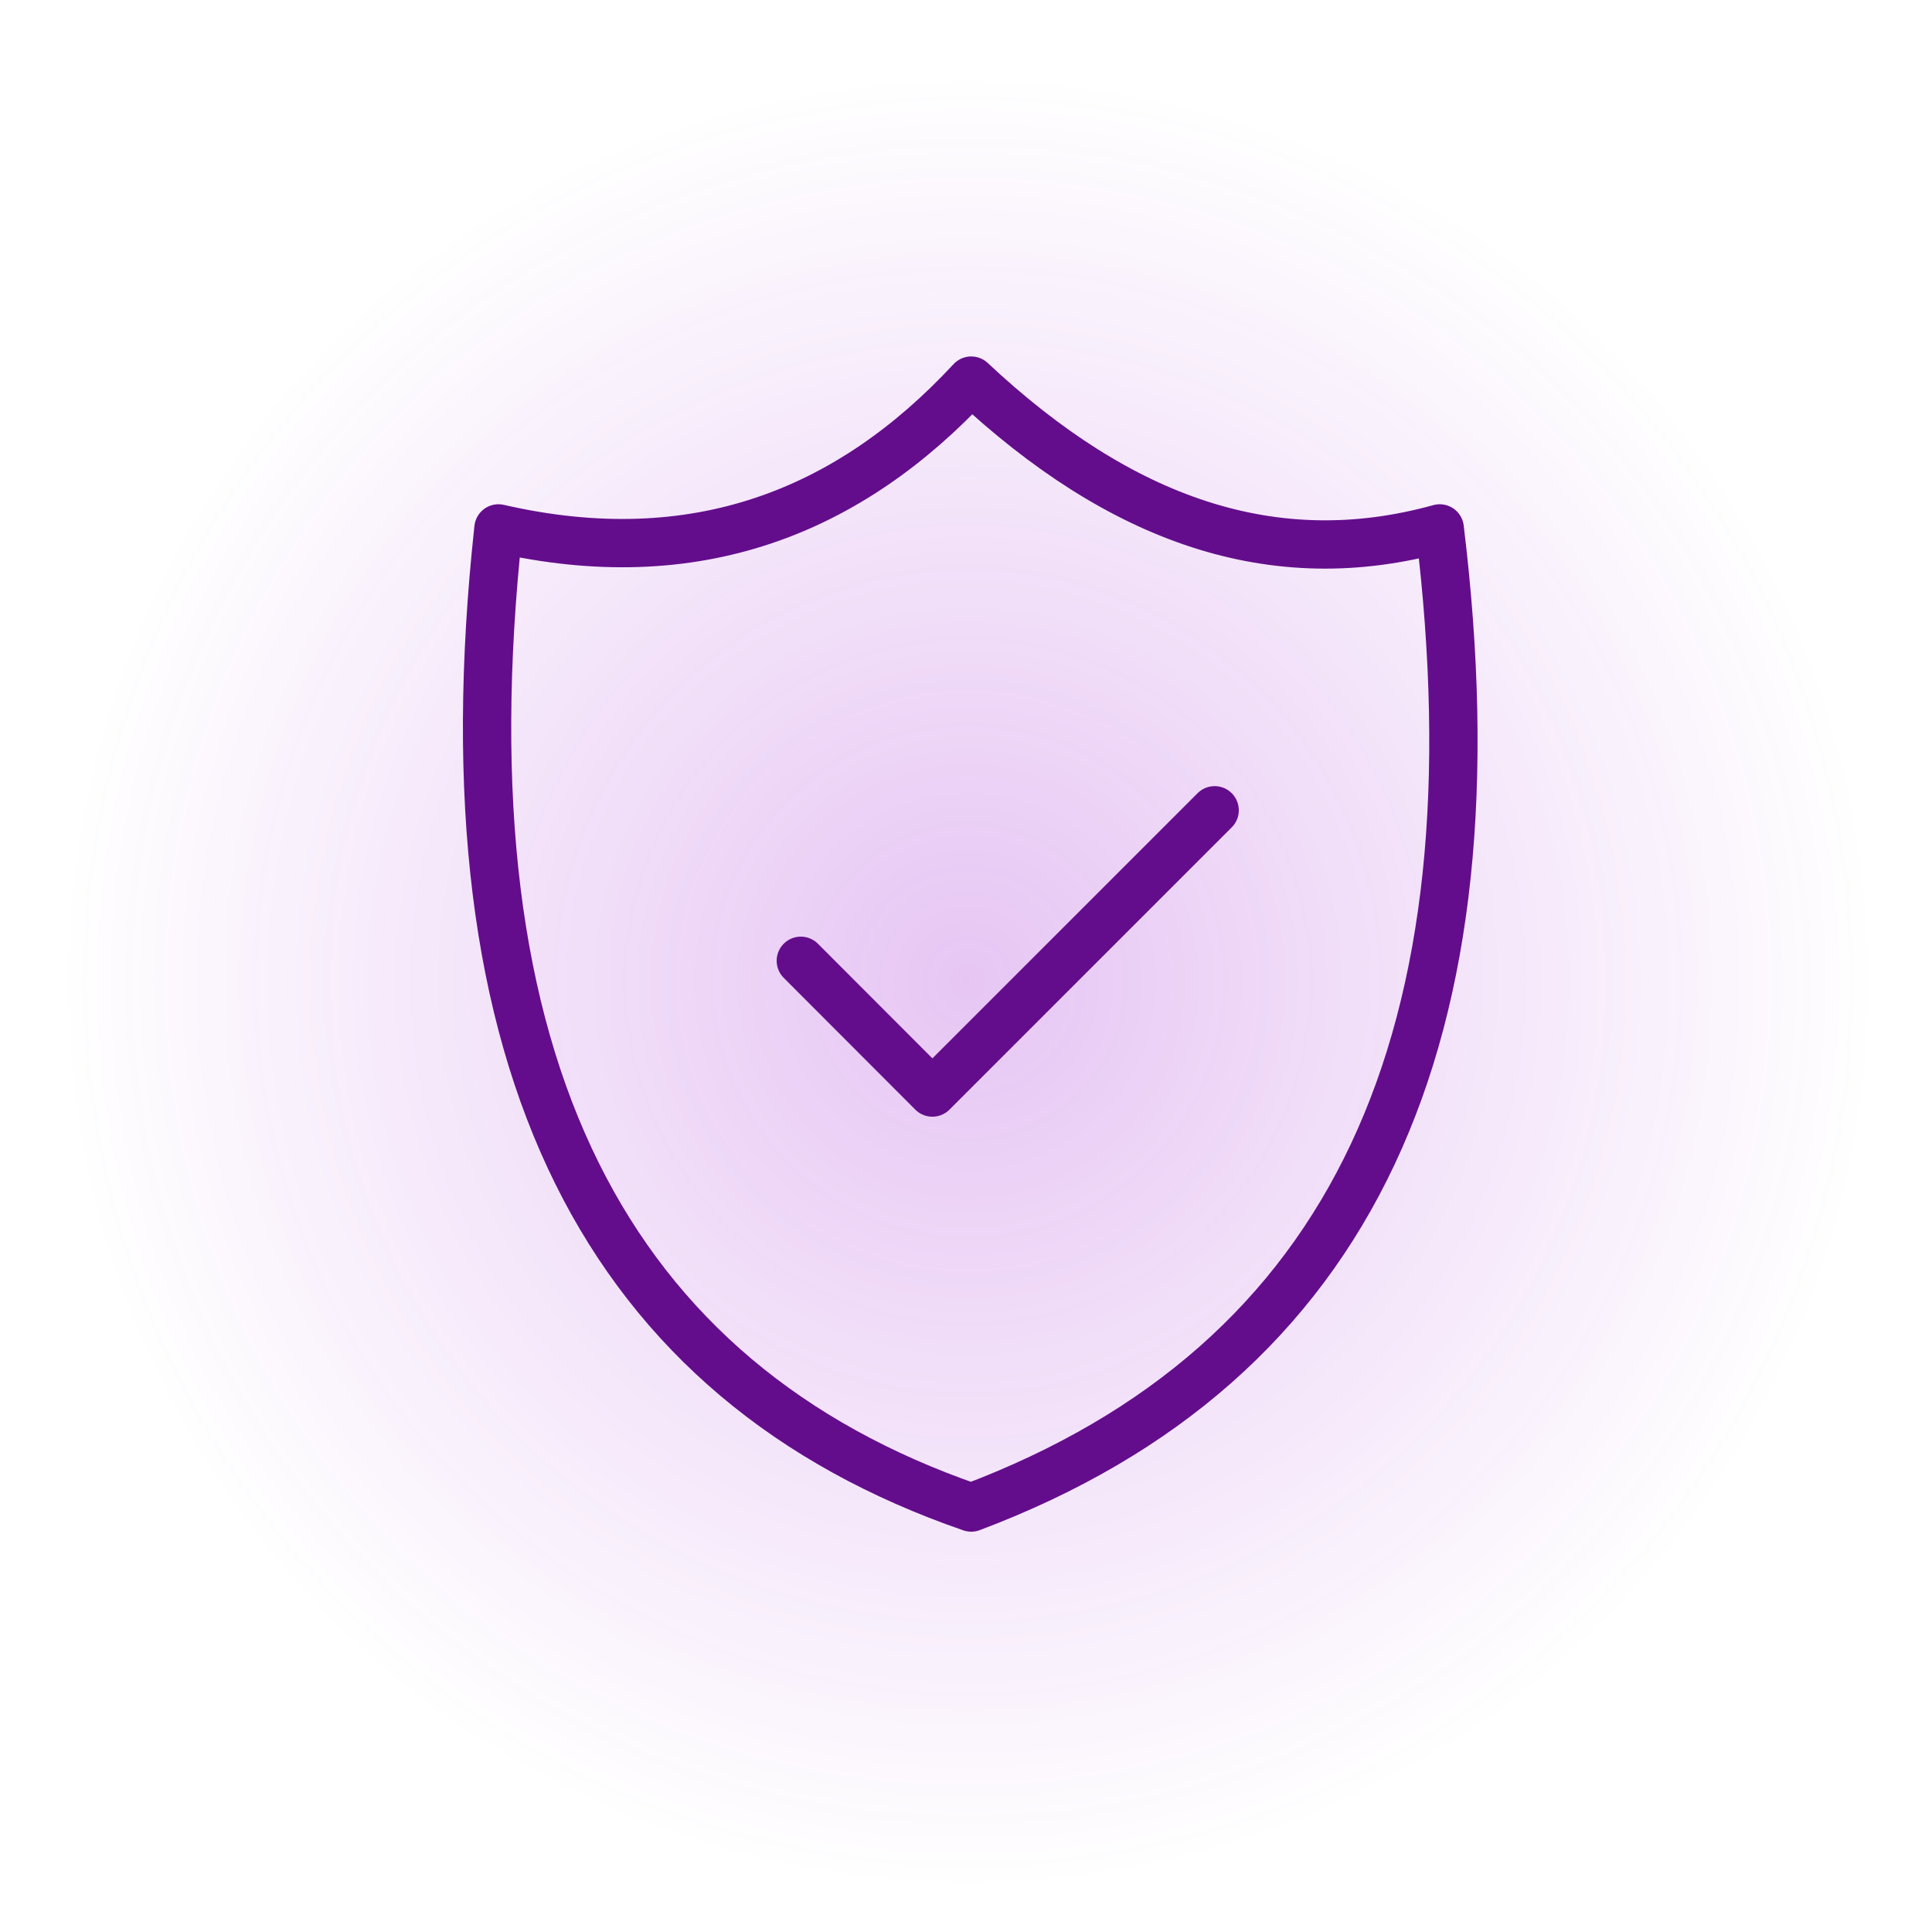
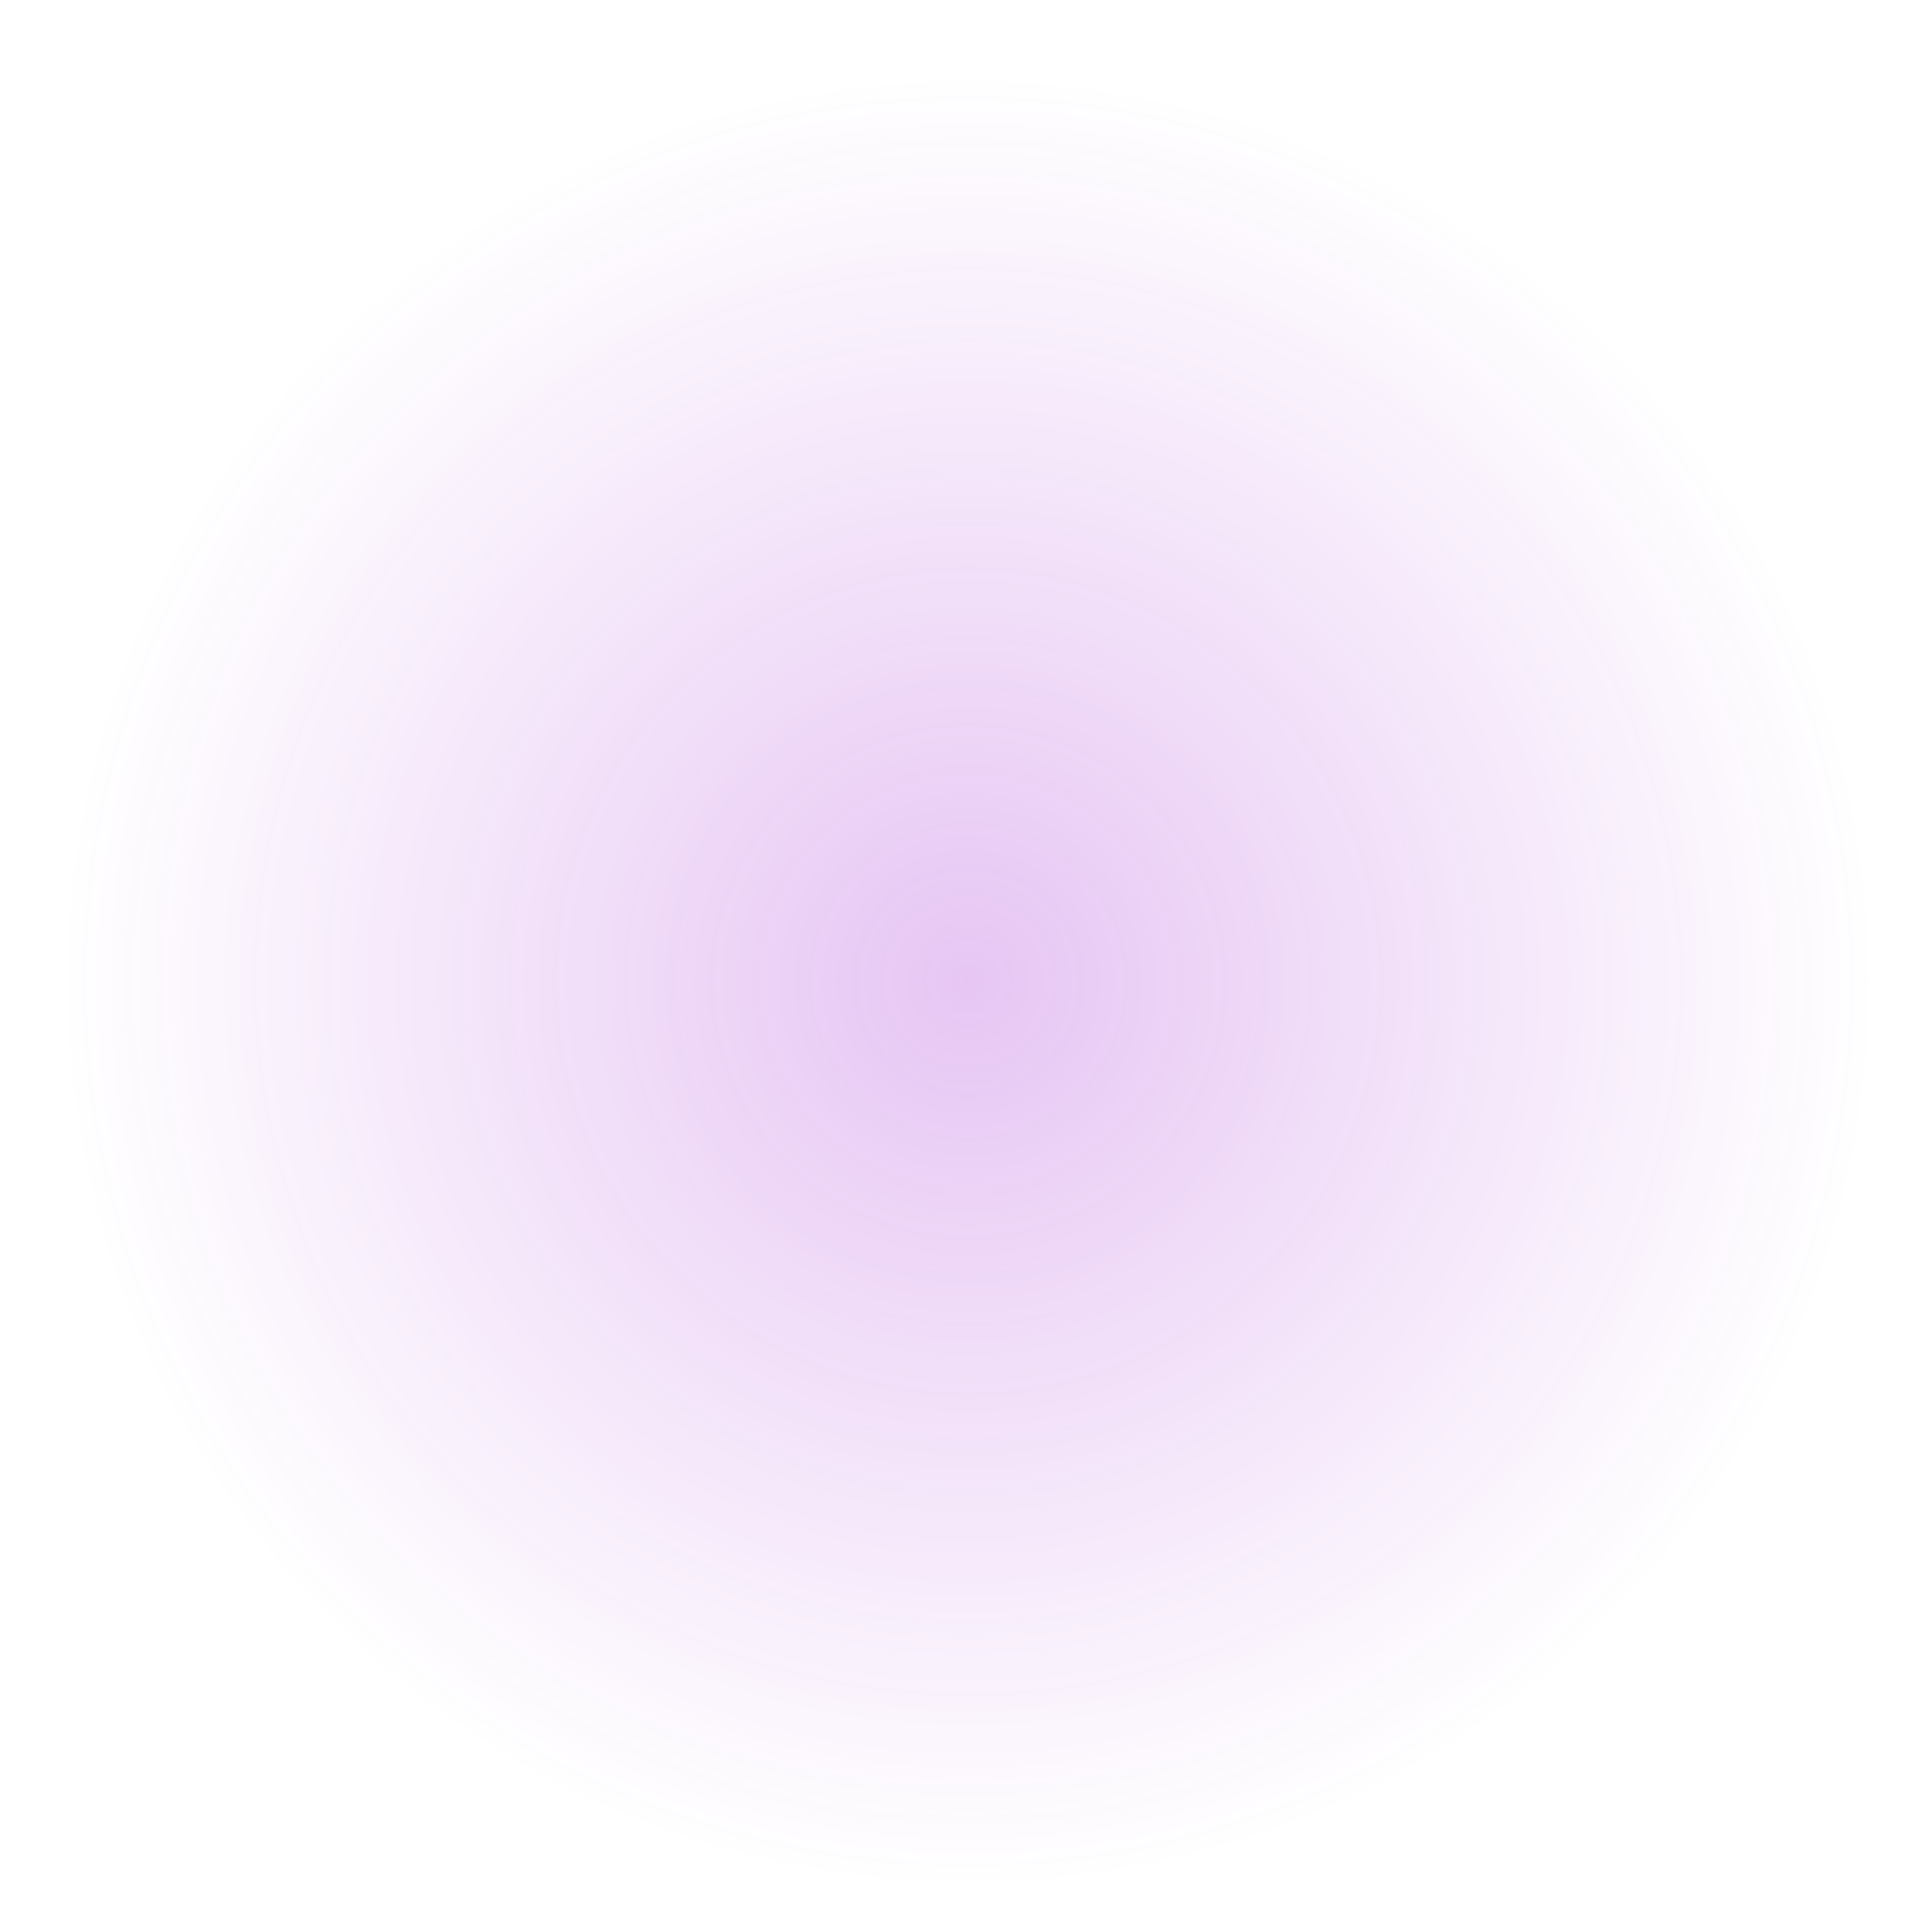
<svg xmlns="http://www.w3.org/2000/svg" id="Layer_1" data-name="Layer 1" viewBox="0 0 100 100">
  <defs>
    <style>
      .cls-1 {
        fill: url(#radial-gradient);
      }

      .cls-2 {
        fill: none;
        stroke: #630d8c;
        stroke-linecap: round;
        stroke-linejoin: round;
        stroke-width: 2.5px;
      }
    </style>
    <radialGradient id="radial-gradient" cx="50.11" cy="50.8" fx="50.11" fy="50.8" r="46.95" gradientUnits="userSpaceOnUse">
      <stop offset="0" stop-color="#9d19d1" stop-opacity=".25" />
      <stop offset="1" stop-color="#9d19d1" stop-opacity="0" />
    </radialGradient>
  </defs>
  <circle class="cls-1" cx="50.11" cy="50.8" r="46.95" />
  <g>
-     <polyline class="cls-2" points="41.45 49.73 48.26 56.55 62.87 41.94" />
-     <path class="cls-2" d="M25.8,27.35c-3.03,27.88,5.69,44.19,24.47,50.68,19.89-7.49,27.45-24.39,24.25-50.68-8.59,2.38-16.51-.4-24.25-7.65-6.31,6.8-14.27,9.99-24.47,7.65Z" />
-   </g>
+     </g>
</svg>